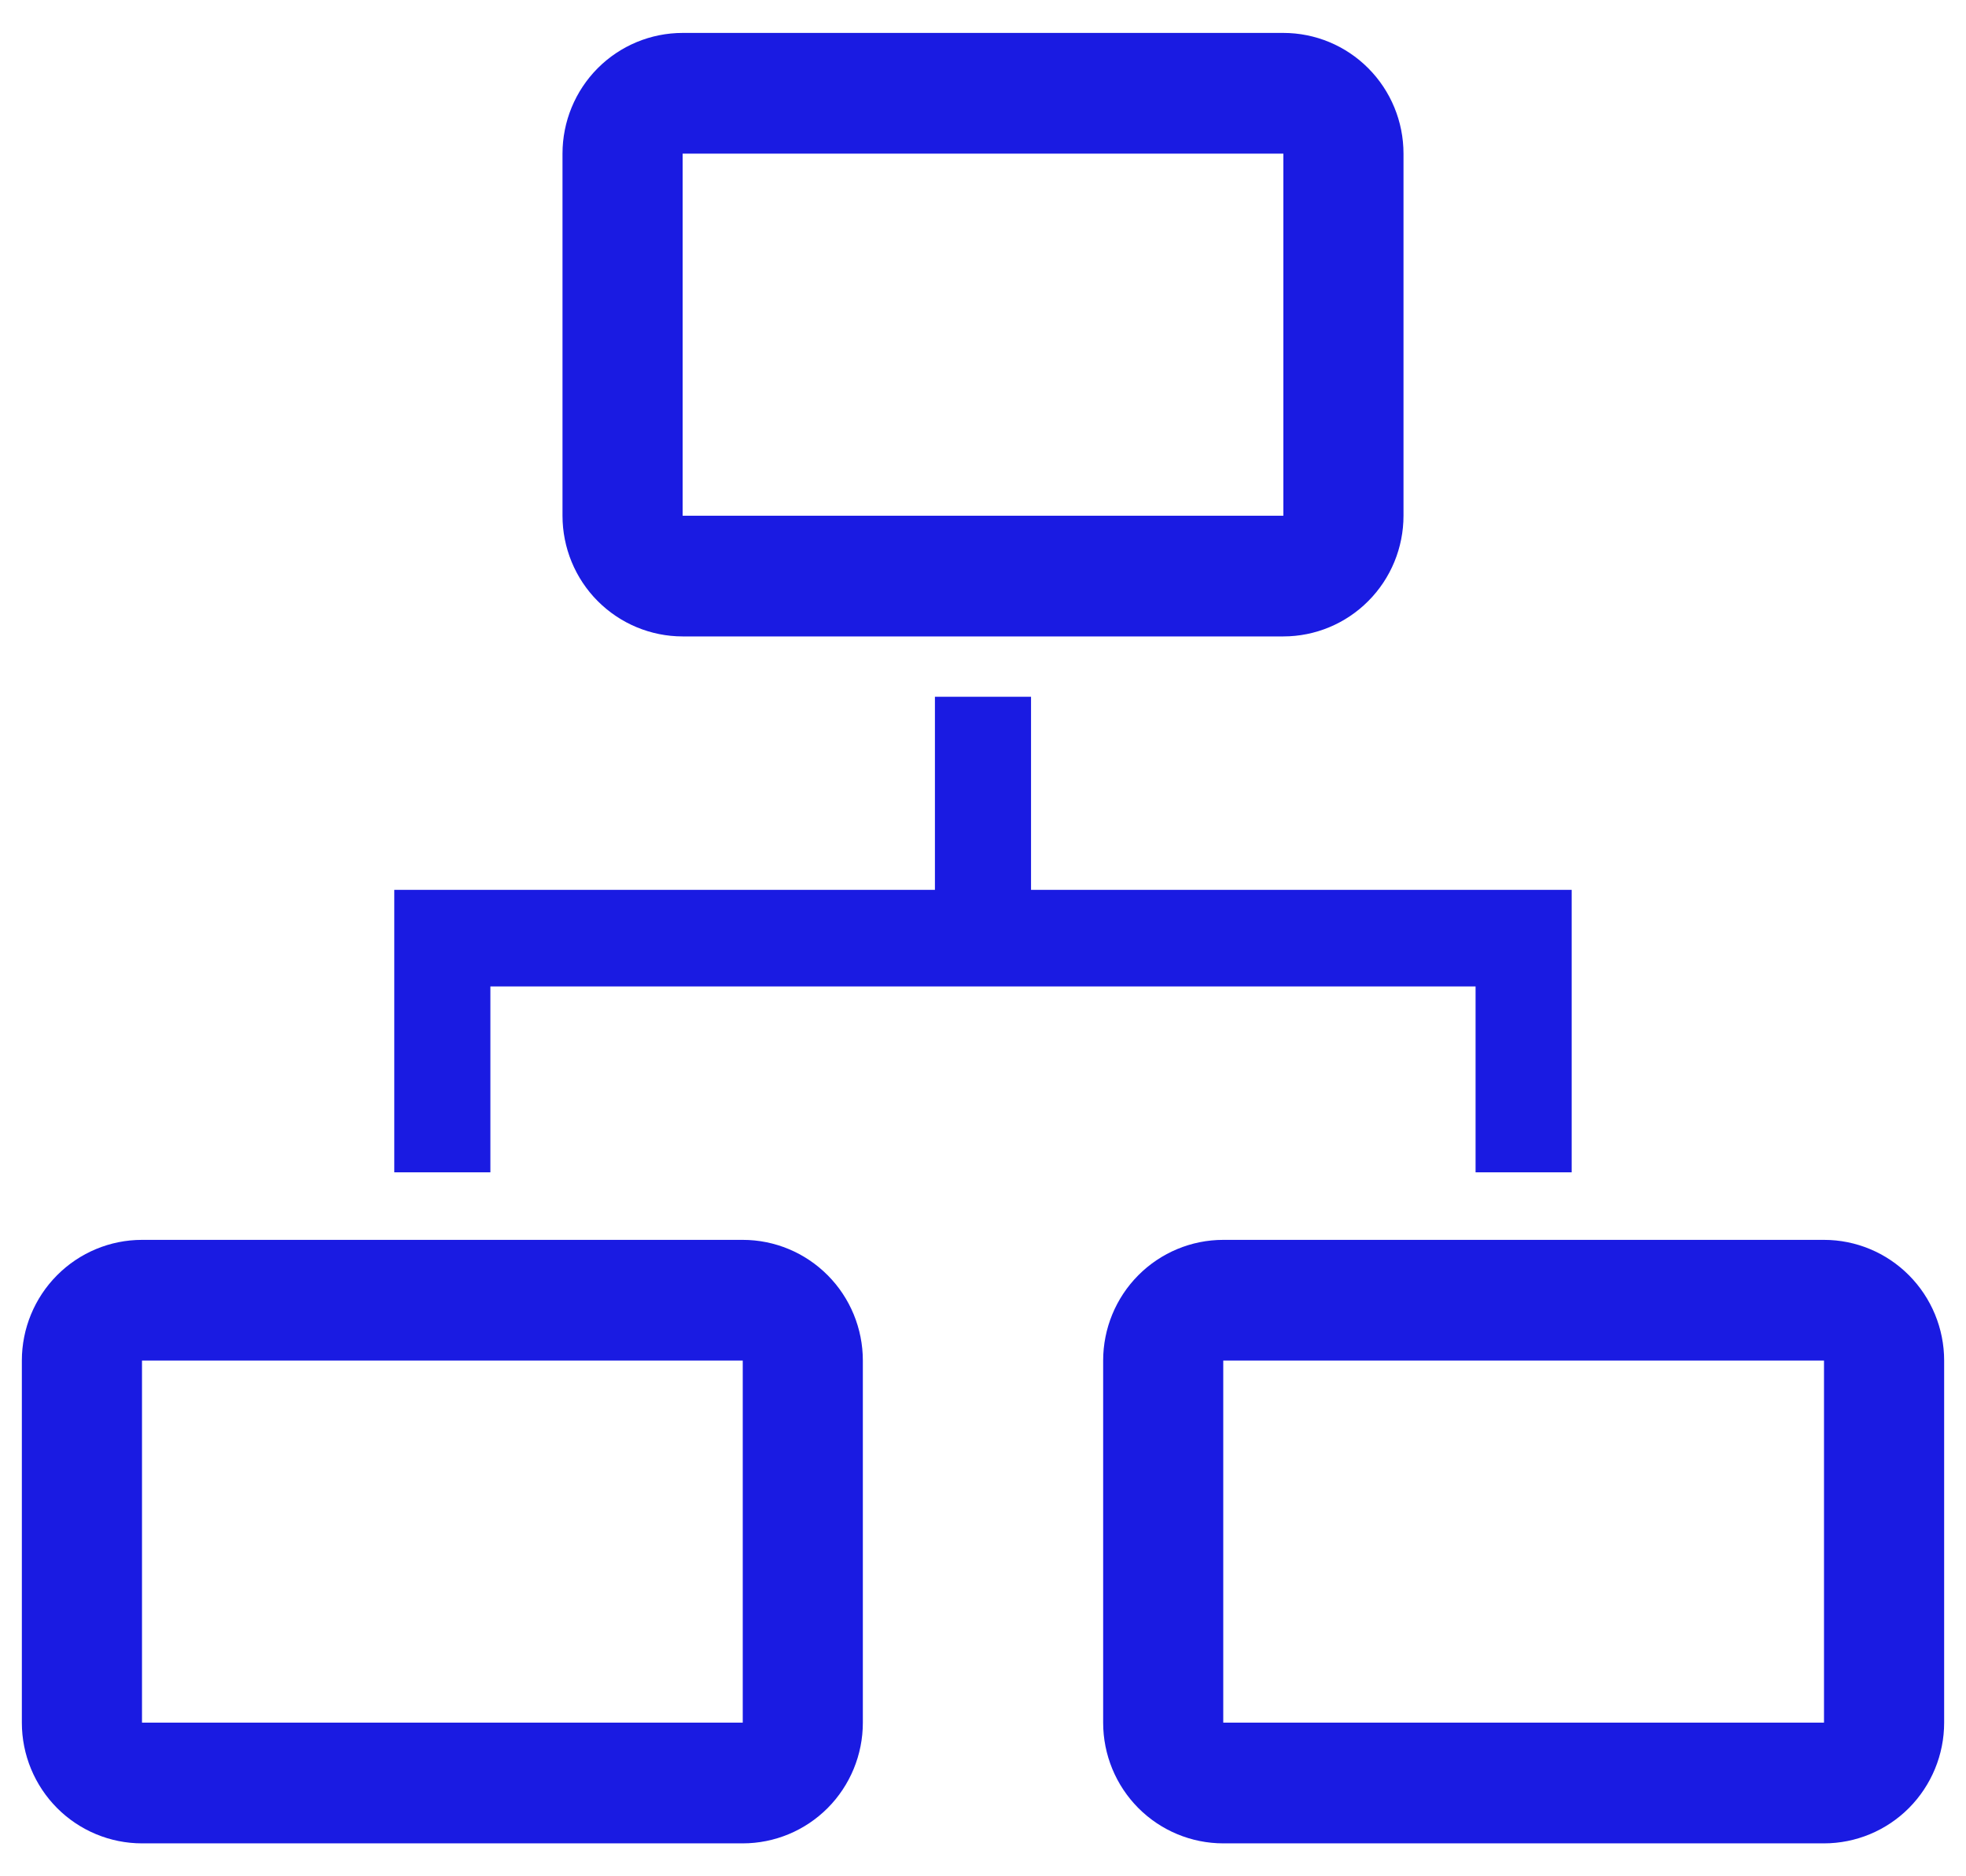
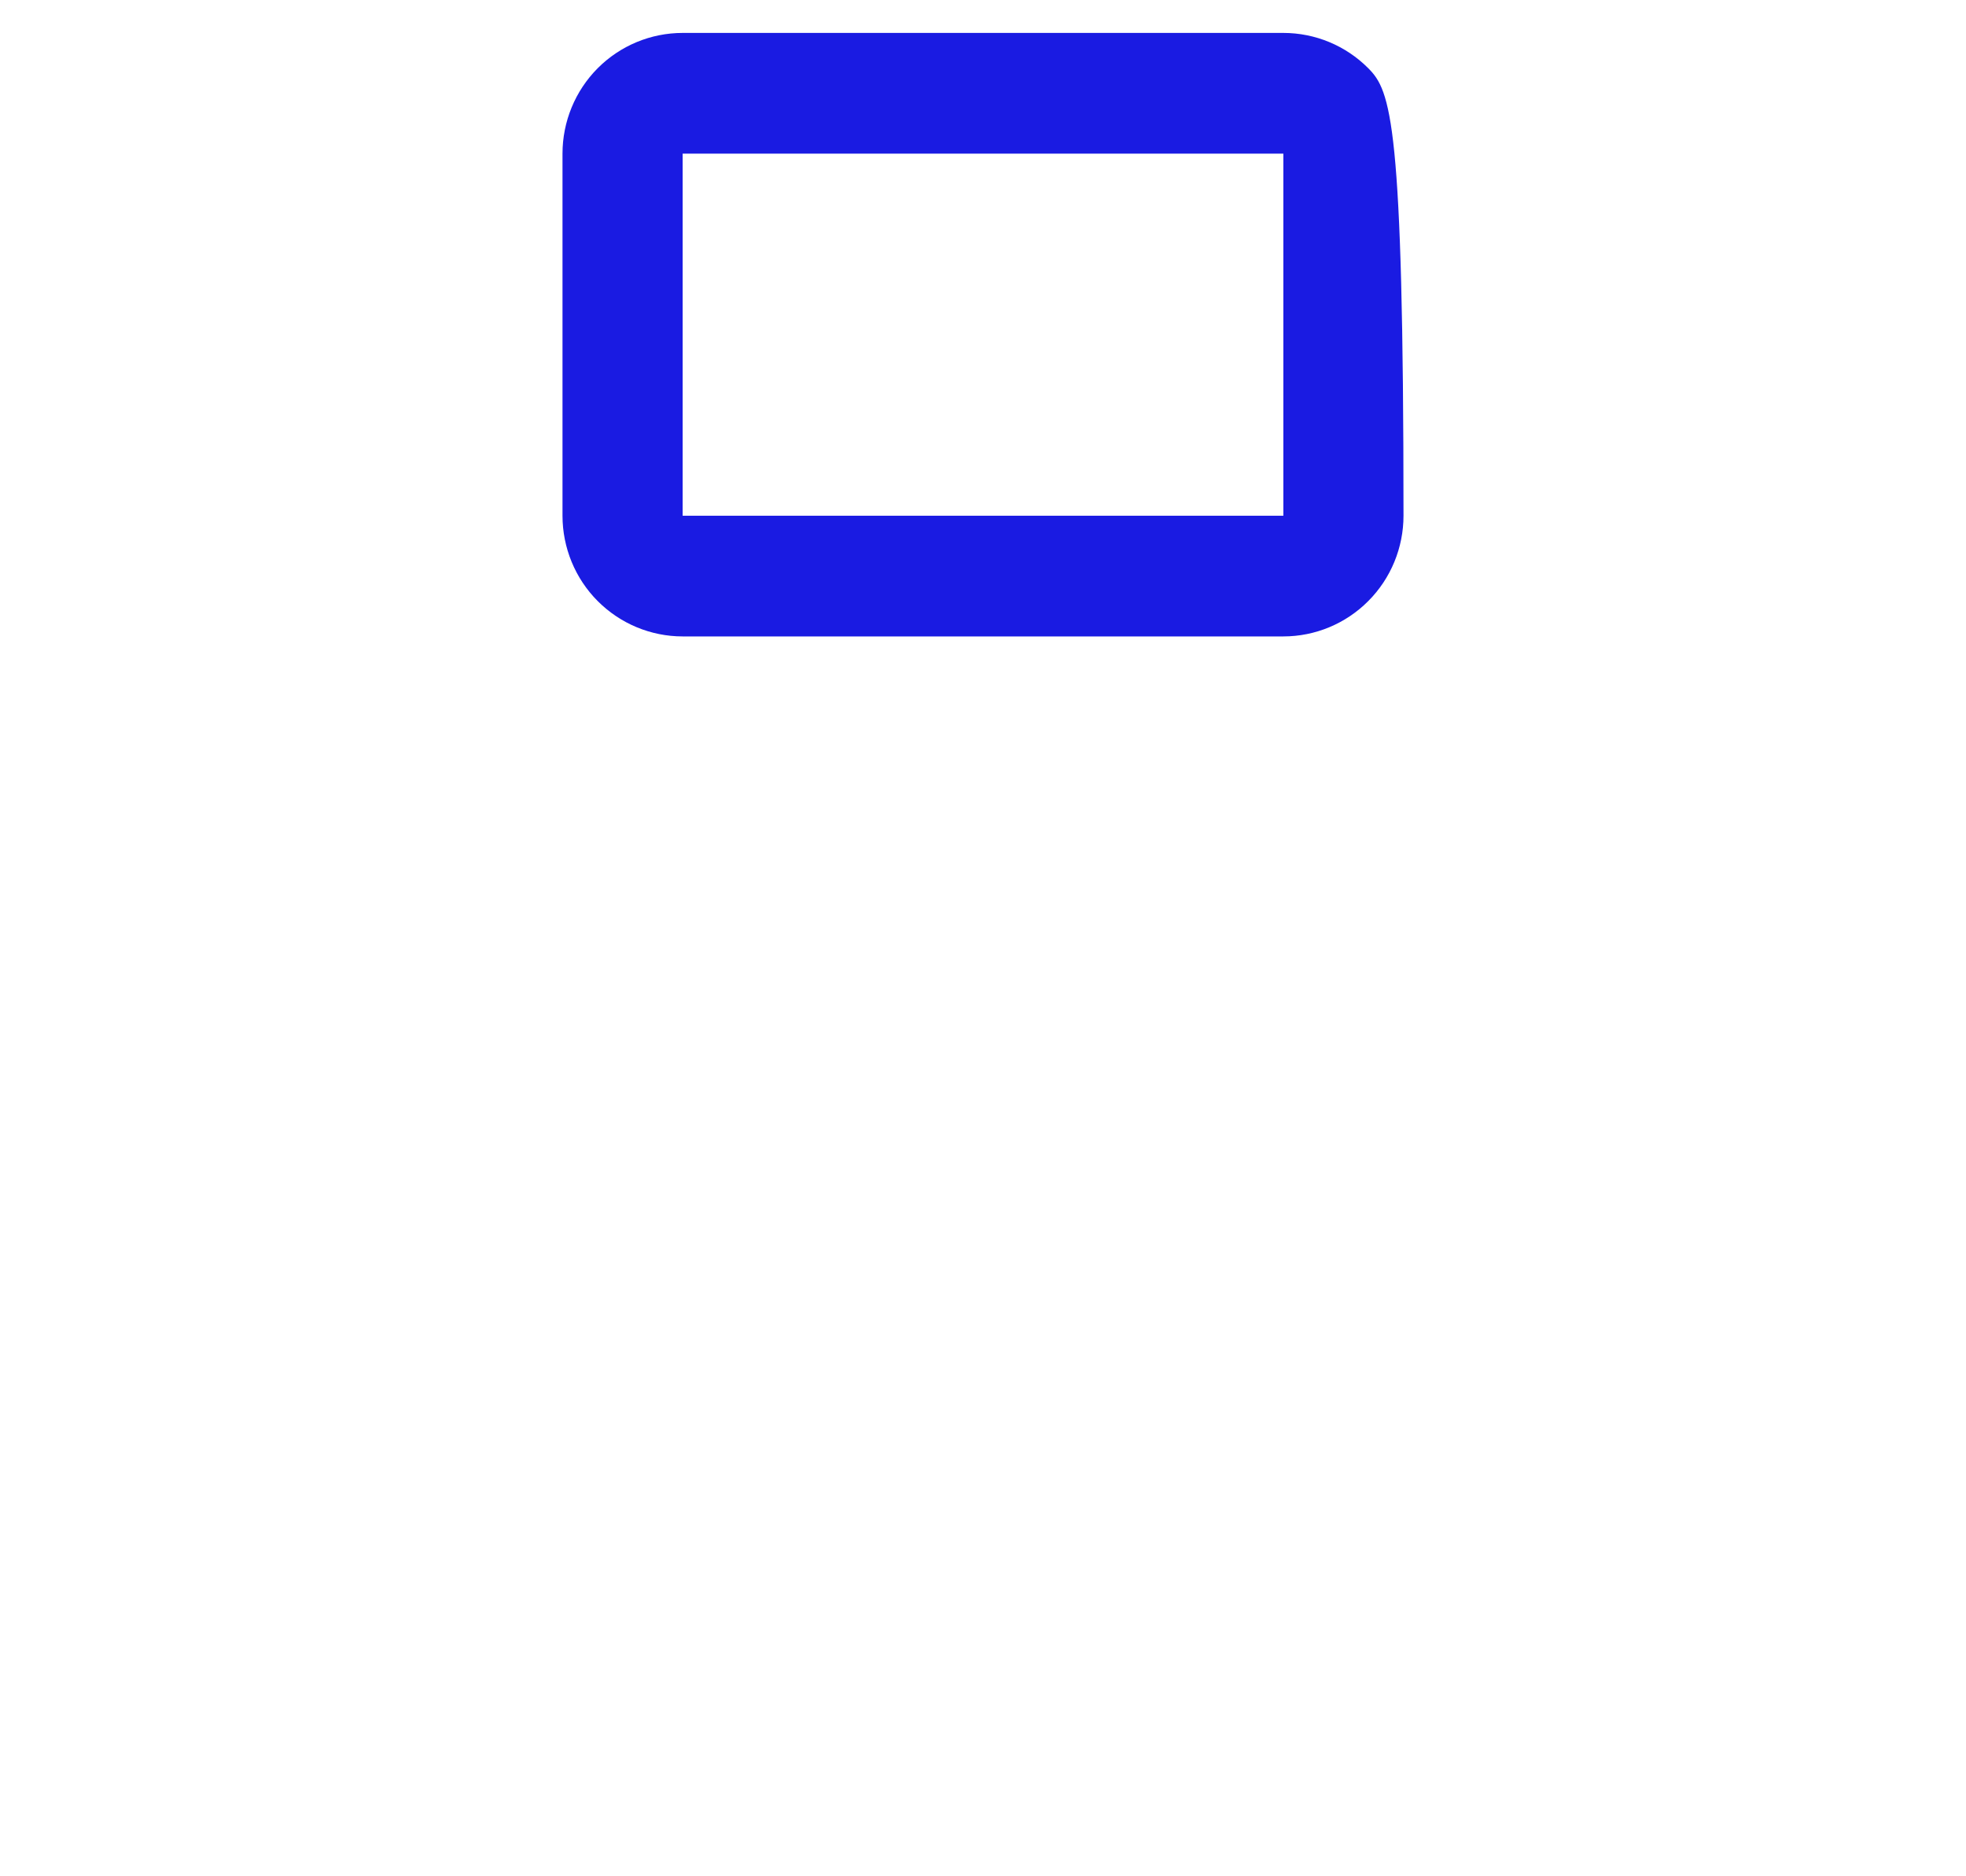
<svg xmlns="http://www.w3.org/2000/svg" width="44" height="42" viewBox="0 0 44 42" fill="none">
-   <path d="M10.975 22.081H33.024V26.242H35.175V19.919H23.075V15.597H20.924V19.919H8.824V26.242H10.975V22.081Z" fill="#1A1BE2" />
-   <path d="M16.623 27.754H3.178C2.465 27.754 1.781 28.039 1.277 28.546C0.773 29.052 0.489 29.74 0.489 30.456V38.561C0.489 39.278 0.773 39.965 1.277 40.472C1.781 40.978 2.465 41.263 3.178 41.263H16.623C17.336 41.263 18.02 40.978 18.524 40.472C19.028 39.965 19.311 39.278 19.311 38.561V30.456C19.311 29.74 19.028 29.052 18.524 28.546C18.02 28.039 17.336 27.754 16.623 27.754ZM3.178 38.561V30.456H16.623V38.561H3.178Z" fill="#1A1BE2" />
-   <path d="M40.822 27.754H27.377C26.664 27.754 25.98 28.039 25.476 28.546C24.972 29.052 24.689 29.74 24.689 30.456V38.561C24.689 39.278 24.972 39.965 25.476 40.472C25.98 40.978 26.664 41.263 27.377 41.263H40.822C41.535 41.263 42.219 40.978 42.723 40.472C43.227 39.965 43.511 39.278 43.511 38.561V30.456C43.511 29.74 43.227 29.052 42.723 28.546C42.219 28.039 41.535 27.754 40.822 27.754ZM27.377 38.561V30.456H40.822V38.561H27.377Z" fill="#1A1BE2" />
-   <path d="M15.278 14.246H28.722C29.435 14.246 30.119 13.961 30.623 13.454C31.128 12.948 31.411 12.26 31.411 11.544V3.439C31.411 2.722 31.128 2.035 30.623 1.528C30.119 1.021 29.435 0.737 28.722 0.737H15.278C14.565 0.737 13.881 1.021 13.376 1.528C12.872 2.035 12.589 2.722 12.589 3.439V11.544C12.589 12.26 12.872 12.948 13.376 13.454C13.881 13.961 14.565 14.246 15.278 14.246ZM15.278 3.439H28.722V11.544H15.278V3.439Z" fill="#1A1BE2" />
+   <path d="M15.278 14.246H28.722C29.435 14.246 30.119 13.961 30.623 13.454C31.128 12.948 31.411 12.26 31.411 11.544C31.411 2.722 31.128 2.035 30.623 1.528C30.119 1.021 29.435 0.737 28.722 0.737H15.278C14.565 0.737 13.881 1.021 13.376 1.528C12.872 2.035 12.589 2.722 12.589 3.439V11.544C12.589 12.26 12.872 12.948 13.376 13.454C13.881 13.961 14.565 14.246 15.278 14.246ZM15.278 3.439H28.722V11.544H15.278V3.439Z" fill="#1A1BE2" />
</svg>